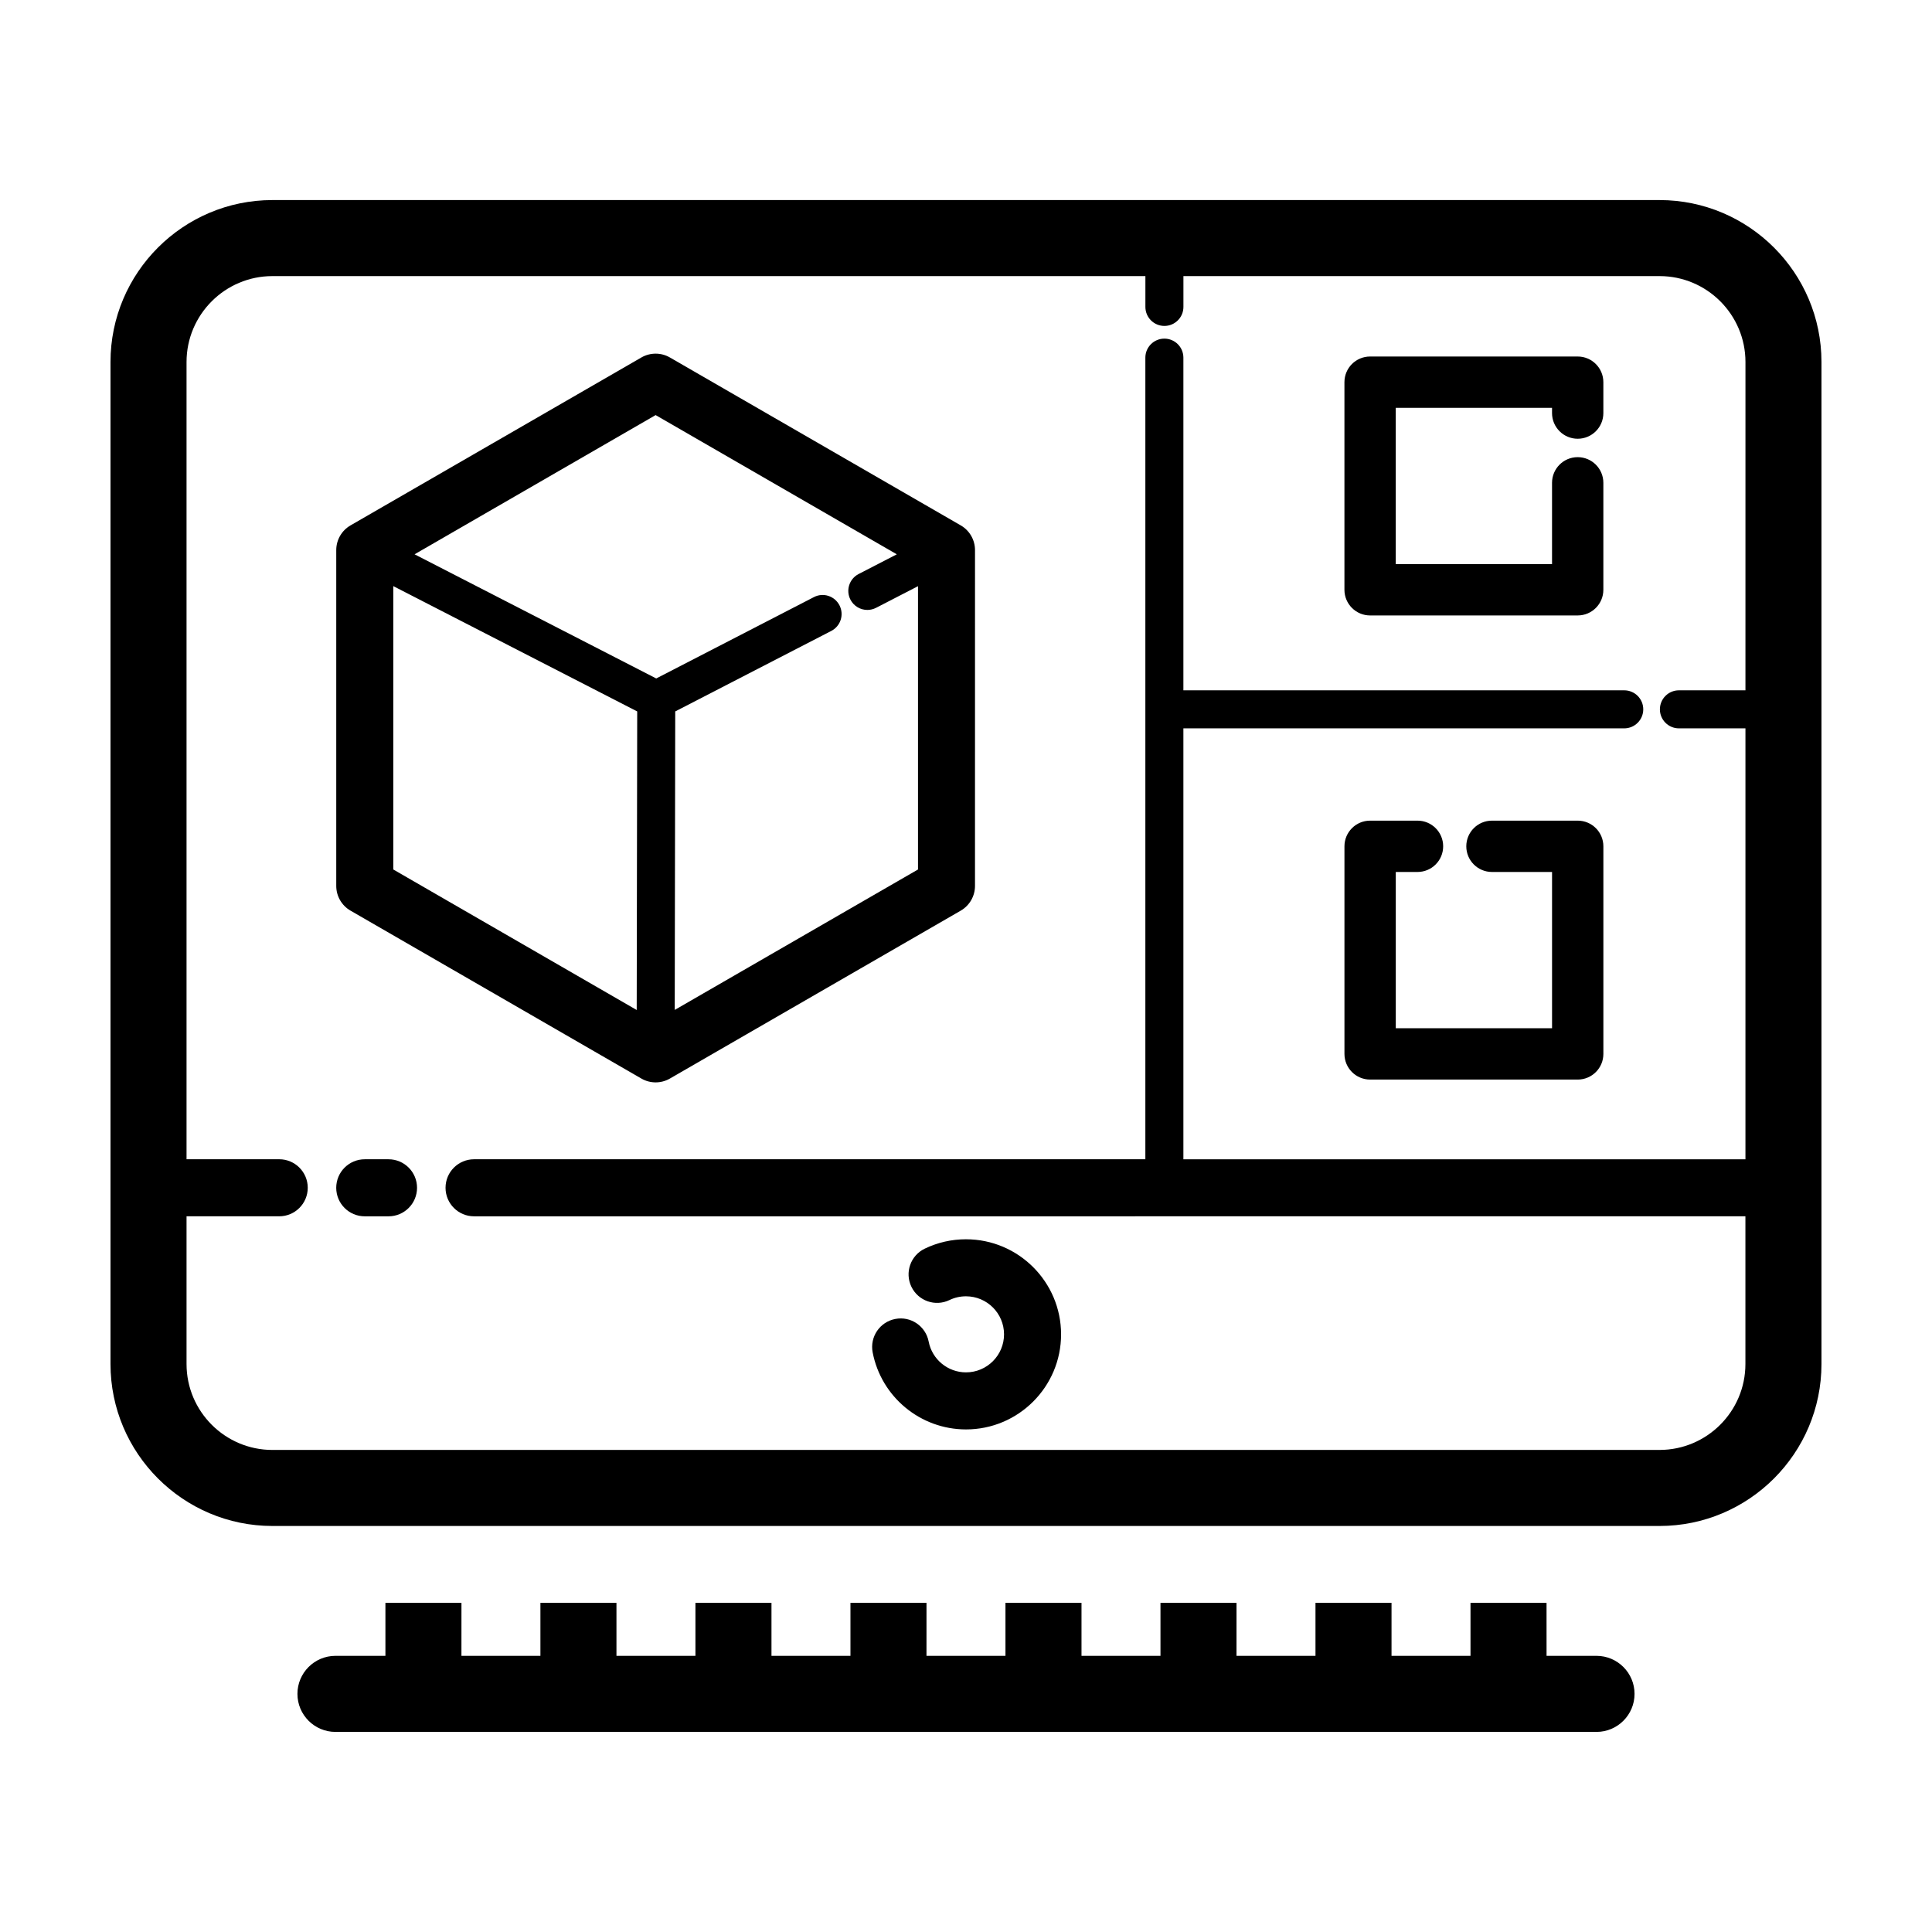
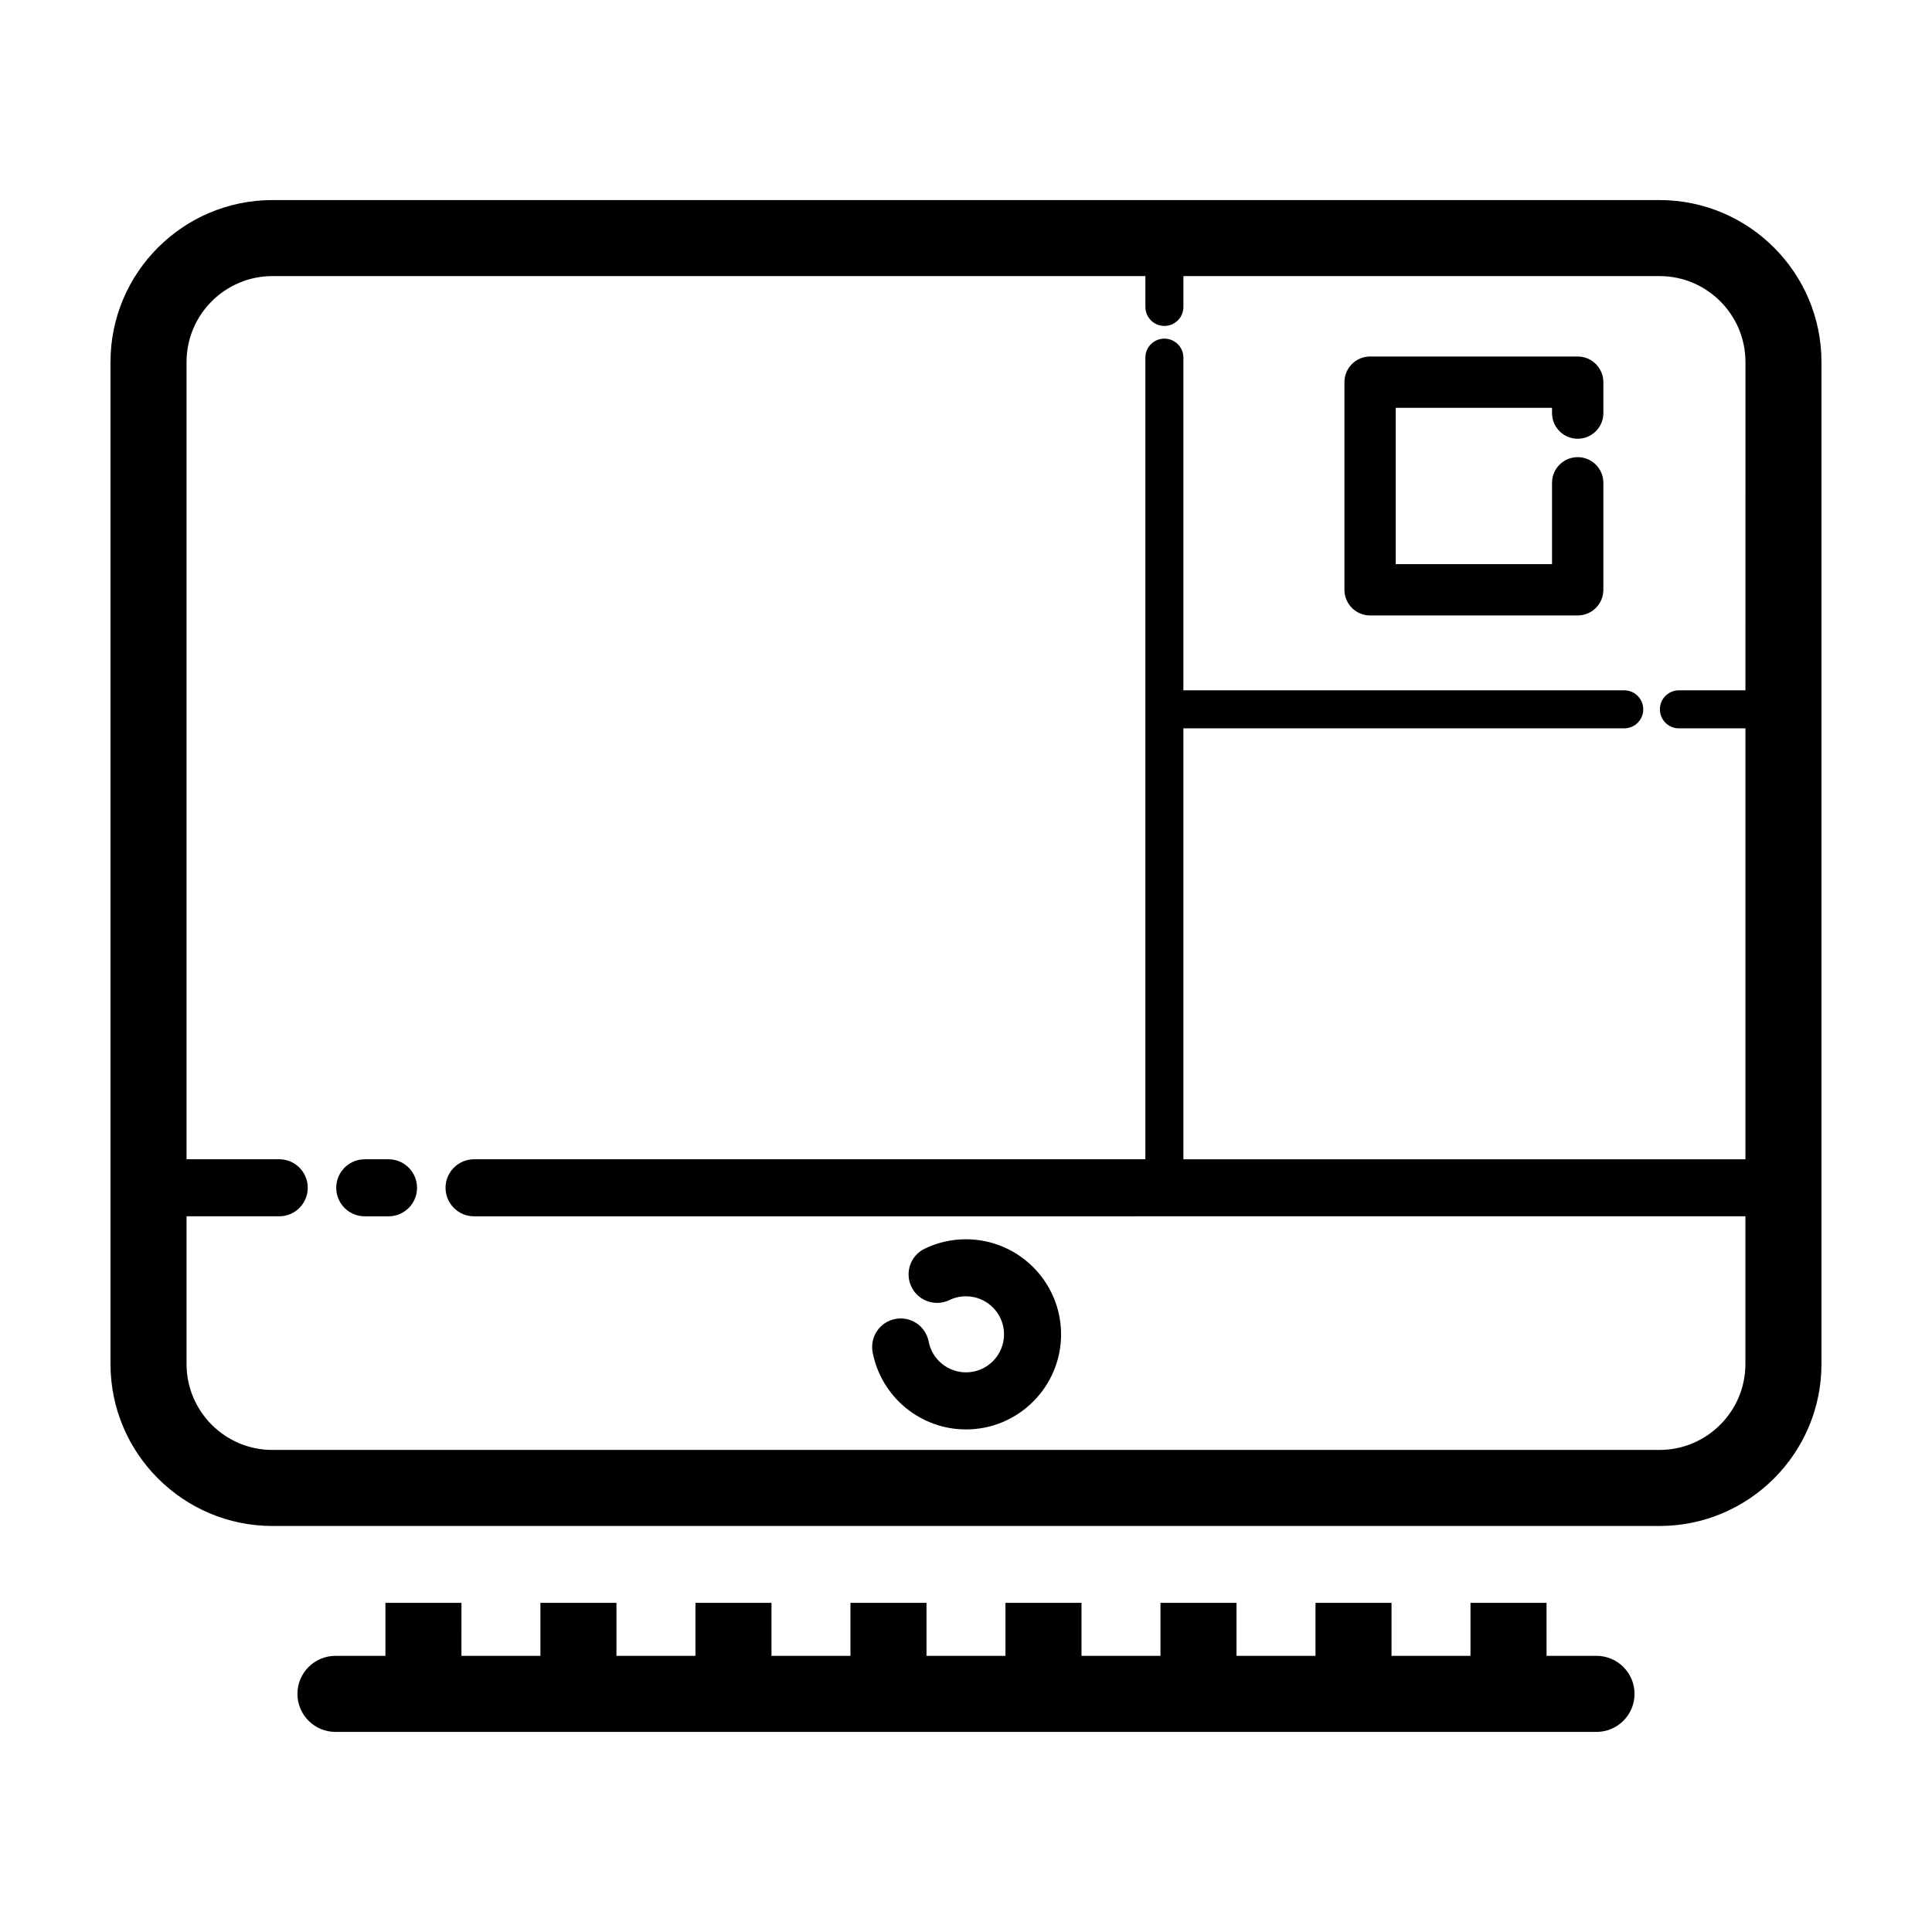
<svg xmlns="http://www.w3.org/2000/svg" fill="#000000" width="800px" height="800px" version="1.1" viewBox="144 144 512 512">
  <g>
    <path d="m583.79 197.02h-367.59c-23.664 0-42.918 19.25-42.918 42.914v265.54c0 23.664 19.254 42.926 42.918 42.926h367.59c23.664 0 42.918-19.254 42.918-42.926v-265.54c0-23.664-19.254-42.914-42.918-42.914zm0 331.23h-367.59c-12.555 0-22.766-10.211-22.766-22.773v-39.145h24.562c4.176 0 7.559-3.387 7.559-7.559 0-4.172-3.379-7.559-7.559-7.559h-24.562v-211.28c0-12.551 10.211-22.766 22.766-22.766h231.34v8.168c0 2.785 2.258 5.039 5.039 5.039s5.039-2.254 5.039-5.039v-8.168h126.18c12.555 0 22.766 10.211 22.766 22.766l-0.004 87.008h-17.633c-2.781 0-5.039 2.254-5.039 5.039s2.258 5.039 5.039 5.039h17.633v114.2h-148.95v-114.2h116.83c2.781 0 5.039-2.254 5.039-5.039s-2.258-5.039-5.039-5.039h-116.83v-88.164c0-2.785-2.258-5.039-5.039-5.039s-5.039 2.254-5.039 5.039v212.44h-177.9c-4.176 0-7.559 3.387-7.559 7.559s3.379 7.559 7.559 7.559l336.92-0.004v39.145c0 12.555-10.211 22.77-22.766 22.77z" />
    <path d="m246.14 568.77v14.047h-13.238c-5.562 0-10.078 4.516-10.078 10.078s4.516 10.078 10.078 10.078h334.19c5.562 0 10.078-4.516 10.078-10.078s-4.516-10.078-10.078-10.078h-13.238l-0.004-14.047h-20.152v14.047h-20.93v-14.047h-20.152v14.047h-20.93l0.004-14.047h-20.152v14.047h-20.93v-14.047h-20.152v14.047h-20.93l0.004-14.047h-20.152v14.047h-20.93v-14.047h-20.152v14.047h-20.93v-14.047h-20.152v14.047h-20.93l0.004-14.047z" />
    <path d="m246.96 451.22h-6.297c-4.176 0-7.559 3.387-7.559 7.559s3.379 7.559 7.559 7.559h6.297c4.176 0 7.559-3.387 7.559-7.559 0-4.176-3.379-7.559-7.559-7.559z" />
    <path d="m400 472.42c-3.824 0-7.508 0.84-10.941 2.492-3.758 1.809-5.34 6.328-3.531 10.086 1.812 3.762 6.328 5.344 10.086 3.531 1.375-0.664 2.852-0.996 4.387-0.996 5.559 0 10.078 4.519 10.078 10.078 0 5.559-4.519 10.078-10.078 10.078-4.828 0-8.988-3.438-9.895-8.16-0.785-4.098-4.762-6.797-8.848-5.992-4.098 0.781-6.785 4.742-5.996 8.848 2.273 11.836 12.676 20.426 24.742 20.426 13.891 0 25.191-11.301 25.191-25.191 0-13.895-11.309-25.199-25.195-25.199z" />
-     <path d="m236.89 385.33 77.082 44.5c1.168 0.676 2.473 1.012 3.777 1.012s2.609-0.336 3.777-1.012l77.082-44.5c2.336-1.352 3.777-3.844 3.777-6.543l0.004-89.008c0-2.699-1.441-5.195-3.777-6.543l-77.082-44.5c-2.336-1.352-5.219-1.352-7.559 0l-77.082 44.5c-2.336 1.352-3.777 3.844-3.777 6.543v89.008c0 2.699 1.438 5.191 3.777 6.543zm11.336-86.004 64.641 33.211-0.133 79.125-64.508-37.242zm69.523-45.324 63.914 36.898-10.121 5.223c-2.473 1.273-3.445 4.312-2.168 6.785 0.898 1.738 2.656 2.731 4.484 2.731 0.777 0 1.566-0.18 2.309-0.559l11.113-5.734v75.078l-64.469 37.215 0.133-79.102 41.359-21.336c2.473-1.273 3.445-4.312 2.168-6.785-1.273-2.481-4.316-3.465-6.785-2.172l-41.777 21.555-64.043-32.902z" />
    <path d="m507.09 307.1h55.016c3.758 0 6.801-3.043 6.801-6.801v-28.348c0-3.754-3.043-6.801-6.801-6.801s-6.801 3.043-6.801 6.801v21.547h-41.414v-41.418h41.414v1.391c0 3.754 3.043 6.801 6.801 6.801s6.801-3.043 6.801-6.801v-8.191c0-3.754-3.043-6.801-6.801-6.801h-55.016c-3.758 0-6.801 3.043-6.801 6.801v55.016c0 3.754 3.047 6.805 6.801 6.805z" />
-     <path d="m562.11 361.48h-22.727c-3.758 0-6.801 3.043-6.801 6.801 0 3.758 3.043 6.801 6.801 6.801h15.926v41.418h-41.414v-41.418h5.758c3.758 0 6.801-3.043 6.801-6.801 0-3.758-3.043-6.801-6.801-6.801h-12.559c-3.758 0-6.801 3.043-6.801 6.801v55.016c0 3.754 3.043 6.801 6.801 6.801h55.016c3.758 0 6.801-3.043 6.801-6.801v-55.016c0-3.758-3.047-6.801-6.801-6.801z" />
  </g>
</svg>